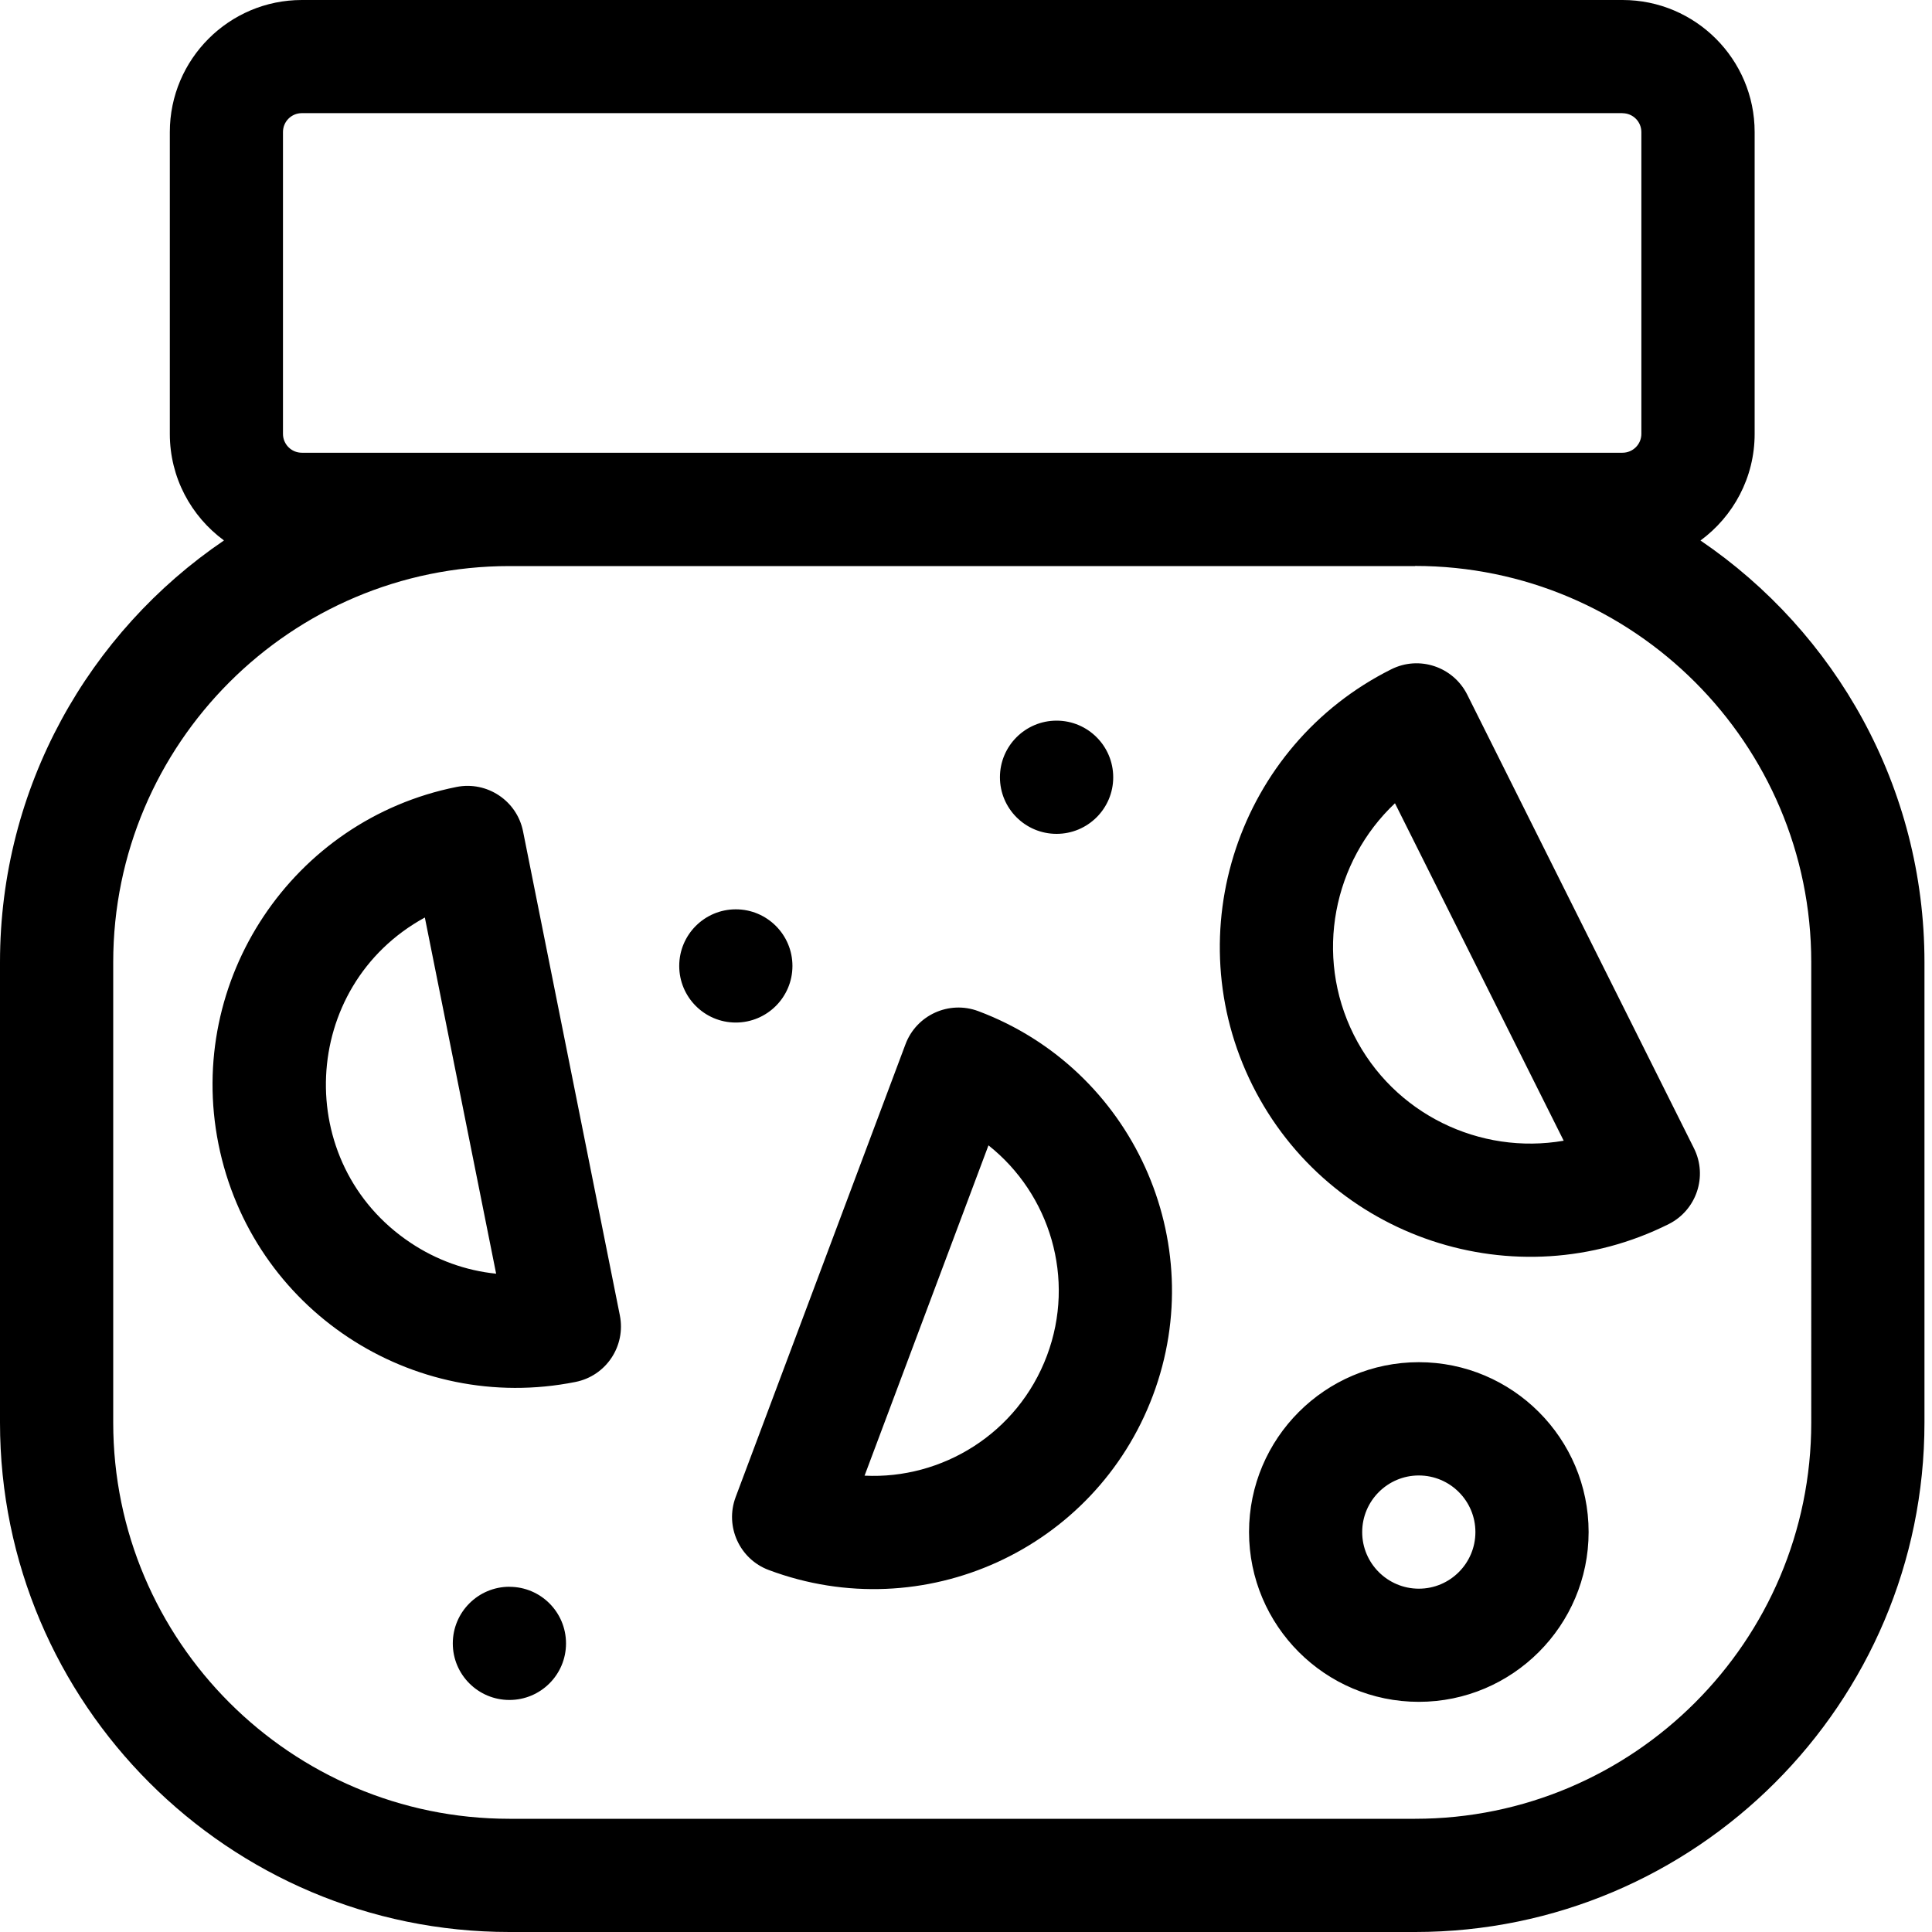
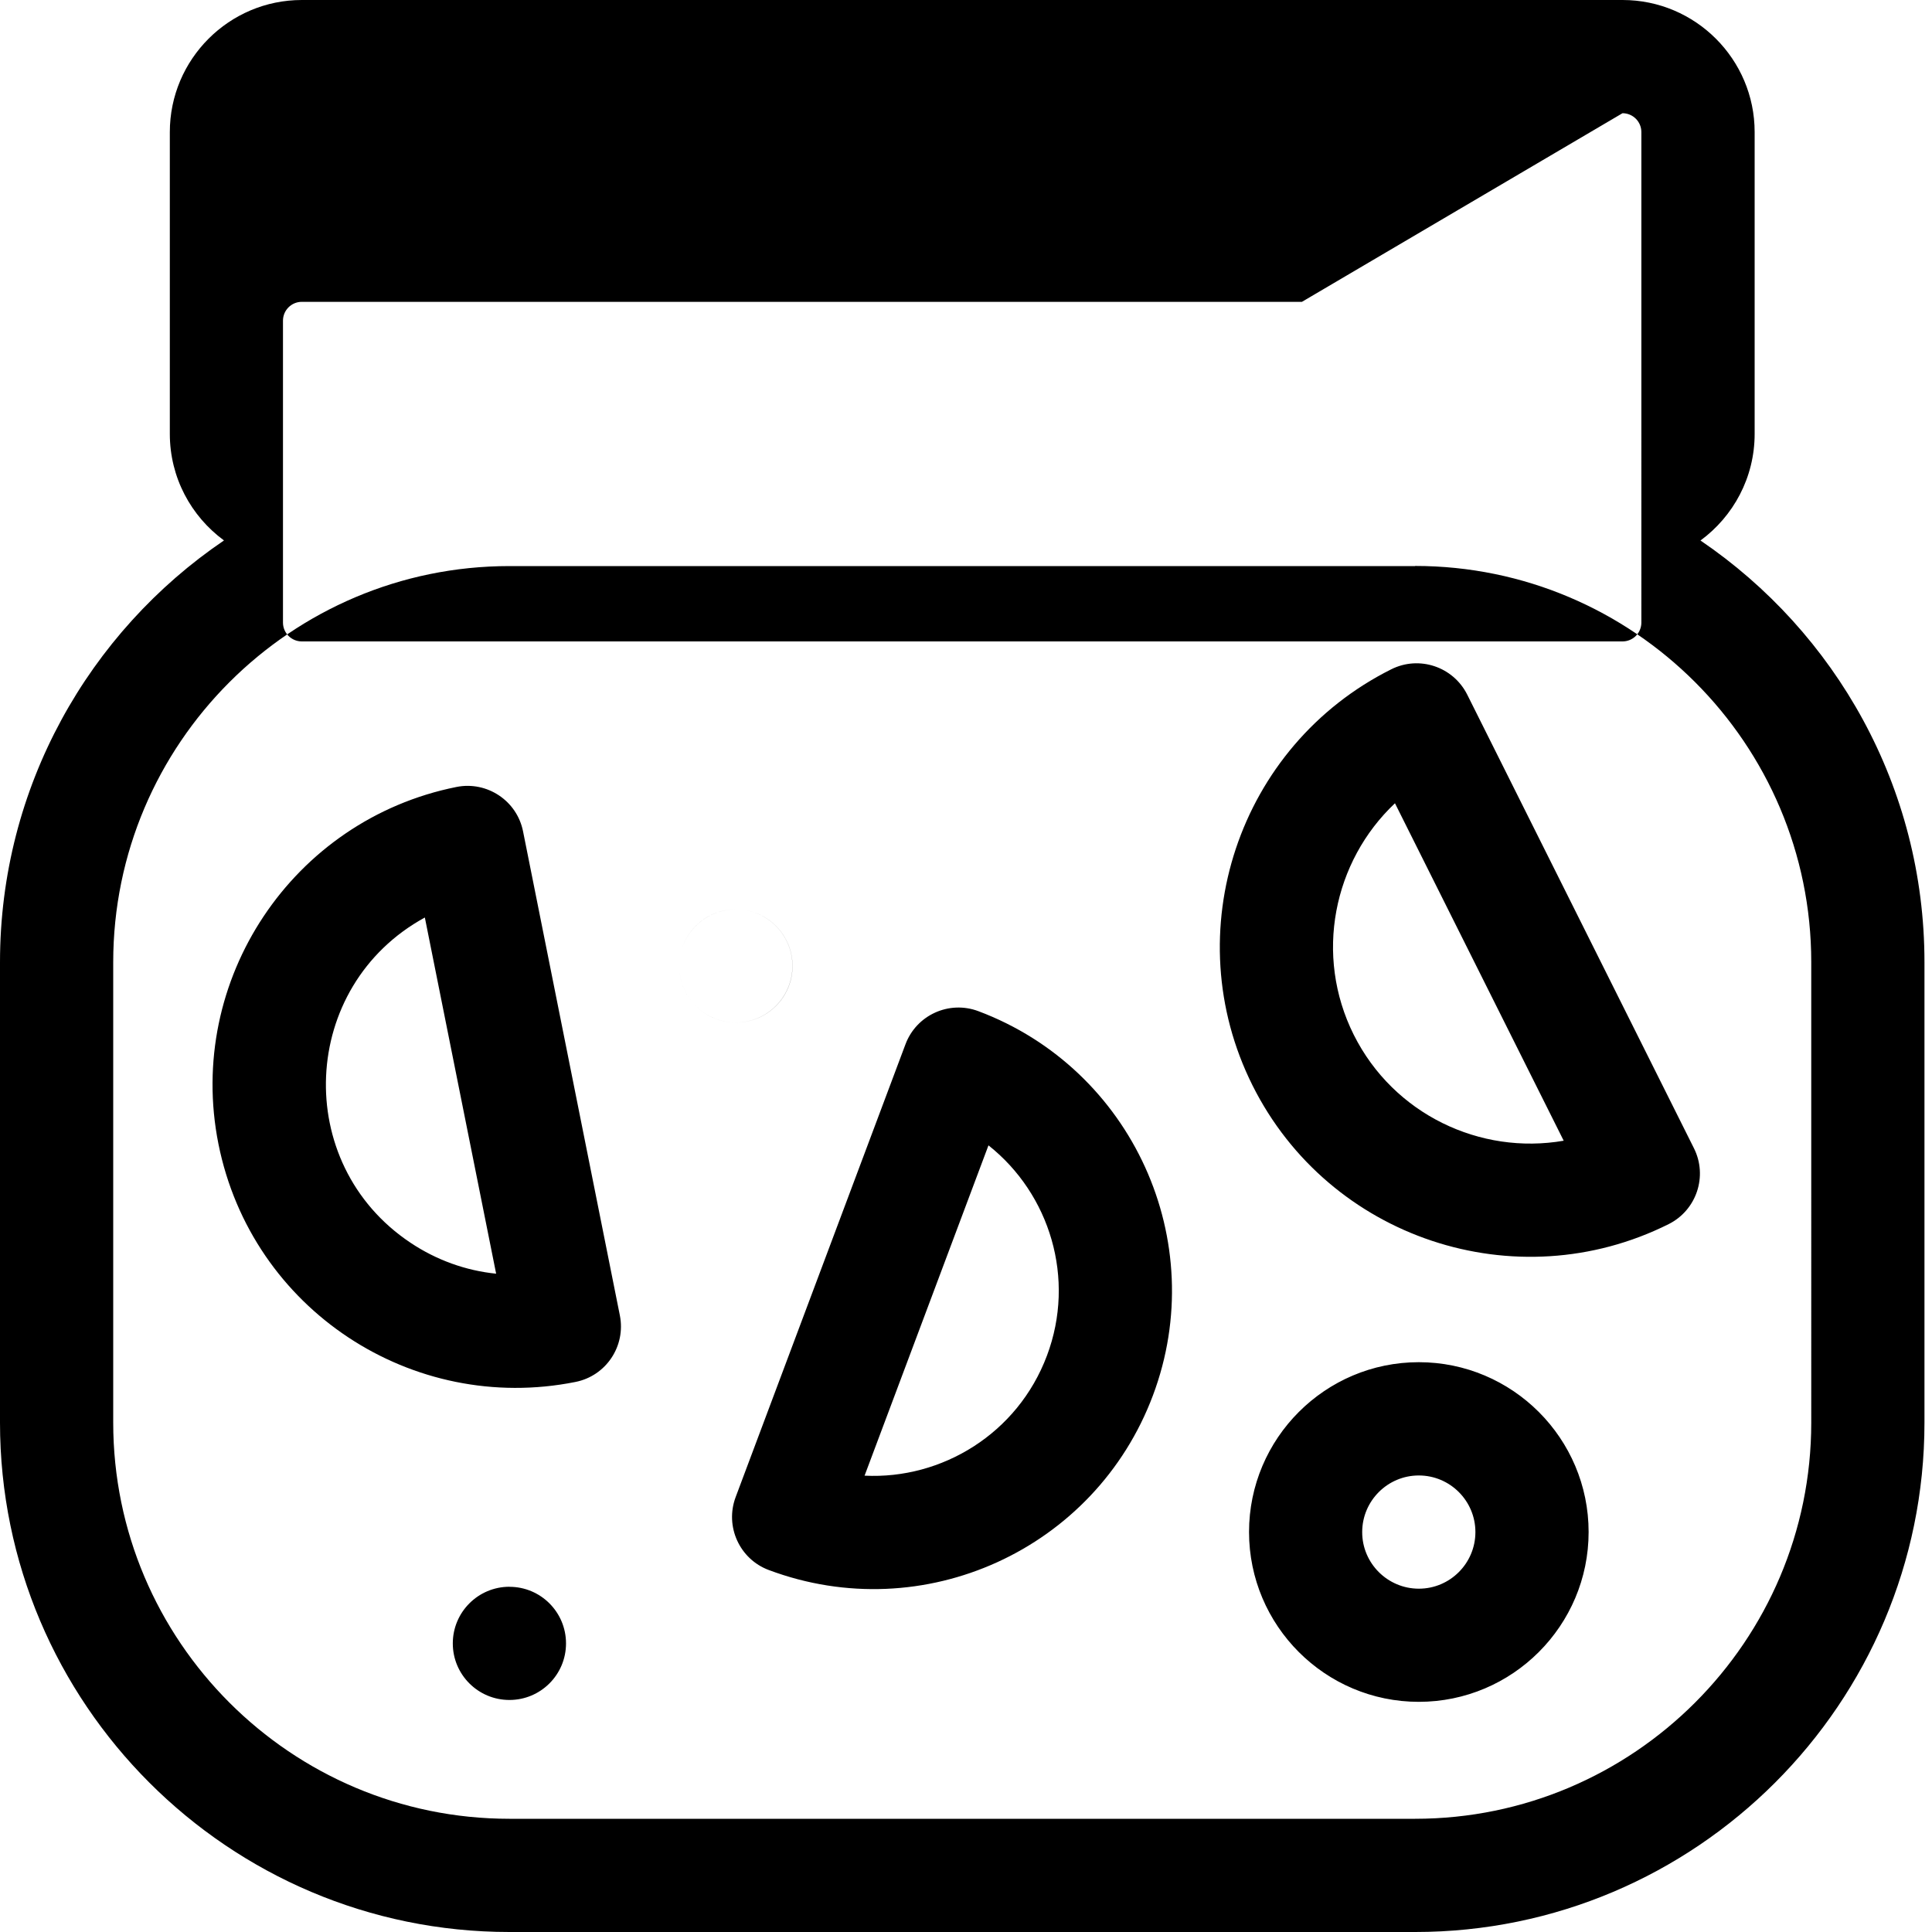
<svg xmlns="http://www.w3.org/2000/svg" width="30" height="30" viewBox="0 0 30 30">
-   <path fill-rule="evenodd" d="M25.195 0c1.131 0 2.051.92 2.051 2.05v4.688c0 .679-.332 1.281-.841 1.655 2.097 1.424 3.478 3.828 3.478 6.548v7.149c0 4.362-3.549 7.91-7.91 7.91H7.91C3.548 30 0 26.452 0 22.09V14.94c0-2.72 1.38-5.124 3.478-6.548-.51-.374-.841-.976-.841-1.655V2.051C2.637.92 3.557 0 4.687 0zm-3.222 8.79H7.91c-3.392 0-6.152 2.759-6.152 6.151v7.149c0 3.392 2.76 6.152 6.152 6.152h14.063c3.392 0 6.152-2.76 6.152-6.152V14.94c0-3.392-2.76-6.152-6.152-6.152zm.058 12.362c1.454 0 2.637 1.183 2.637 2.637s-1.183 2.637-2.637 2.637-2.636-1.183-2.636-2.637 1.182-2.637 2.636-2.637zM7.911 24.64c.485 0 .878.393.878.879 0 .485-.393.878-.879.878-.485 0-.879-.393-.879-.878 0-.486.394-.88.88-.88zm6.149-8.424c.17-.455.677-.685 1.131-.515 2.393.898 3.61 3.574 2.712 5.966-.898 2.395-3.565 3.612-5.966 2.712-.454-.17-.684-.677-.514-1.132zm7.971 6.695c-.484 0-.879.394-.879.88 0 .484.395.878.88.878.484 0 .878-.394.878-.879s-.394-.879-.879-.879zm-6.682-5.126l-1.924 5.129c1.199.06 2.377-.651 2.832-1.864.45-1.198.045-2.51-.908-3.265zM7.088 12.22c.476-.095.94.215 1.034.69l1.503 7.515c.095.476-.213.94-.69 1.034-2.53.506-5.027-1.12-5.543-3.695-.509-2.547 1.149-5.034 3.696-5.544zm-.491 2.027c-1.947 1.064-2.068 3.82-.223 5.05.404.27.859.433 1.33.481zm15.006-3.854c.434-.218.962-.041 1.18.393l3.52 7.043c.218.434.041.962-.392 1.179-2.375 1.187-5.274.222-6.462-2.154-1.187-2.375-.221-5.274 2.154-6.461zm.058 2.08c-.957.902-1.257 2.36-.64 3.595.618 1.235 1.964 1.87 3.26 1.645zM11.426 14.12c.485 0 .879.394.879.879s-.394.879-.88.879c-.485 0-.878-.394-.878-.879s.393-.879.879-.879zm4.98-2.93c.486 0 .88.394.88.88 0 .485-.394.878-.88.878-.485 0-.879-.393-.879-.879 0-.485.394-.879.88-.879zm8.79-9.433H4.686c-.161 0-.292.131-.292.293v4.687c0 .162.131.293.293.293h20.507c.162 0 .293-.131.293-.293V2.051c0-.162-.131-.293-.293-.293z" />
+   <path fill-rule="evenodd" d="M25.195 0c1.131 0 2.051.92 2.051 2.05v4.688c0 .679-.332 1.281-.841 1.655 2.097 1.424 3.478 3.828 3.478 6.548v7.149c0 4.362-3.549 7.91-7.91 7.91H7.91C3.548 30 0 26.452 0 22.09V14.94c0-2.72 1.38-5.124 3.478-6.548-.51-.374-.841-.976-.841-1.655V2.051C2.637.92 3.557 0 4.687 0zm-3.222 8.79H7.91c-3.392 0-6.152 2.759-6.152 6.151v7.149c0 3.392 2.76 6.152 6.152 6.152h14.063c3.392 0 6.152-2.76 6.152-6.152V14.94c0-3.392-2.76-6.152-6.152-6.152zm.058 12.362c1.454 0 2.637 1.183 2.637 2.637s-1.183 2.637-2.637 2.637-2.636-1.183-2.636-2.637 1.182-2.637 2.636-2.637zM7.911 24.64c.485 0 .878.393.878.879 0 .485-.393.878-.879.878-.485 0-.879-.393-.879-.878 0-.486.394-.88.88-.88zm6.149-8.424c.17-.455.677-.685 1.131-.515 2.393.898 3.61 3.574 2.712 5.966-.898 2.395-3.565 3.612-5.966 2.712-.454-.17-.684-.677-.514-1.132zm7.971 6.695c-.484 0-.879.394-.879.88 0 .484.395.878.88.878.484 0 .878-.394.878-.879s-.394-.879-.879-.879zm-6.682-5.126l-1.924 5.129c1.199.06 2.377-.651 2.832-1.864.45-1.198.045-2.51-.908-3.265zM7.088 12.22c.476-.095.94.215 1.034.69l1.503 7.515c.095.476-.213.94-.69 1.034-2.53.506-5.027-1.12-5.543-3.695-.509-2.547 1.149-5.034 3.696-5.544zm-.491 2.027c-1.947 1.064-2.068 3.82-.223 5.05.404.27.859.433 1.33.481zm15.006-3.854c.434-.218.962-.041 1.18.393l3.52 7.043c.218.434.041.962-.392 1.179-2.375 1.187-5.274.222-6.462-2.154-1.187-2.375-.221-5.274 2.154-6.461zm.058 2.08c-.957.902-1.257 2.36-.64 3.595.618 1.235 1.964 1.87 3.26 1.645zM11.426 14.12c.485 0 .879.394.879.879s-.394.879-.88.879c-.485 0-.878-.394-.878-.879s.393-.879.879-.879zc.486 0 .88.394.88.88 0 .485-.394.878-.88.878-.485 0-.879-.393-.879-.879 0-.485.394-.879.88-.879zm8.79-9.433H4.686c-.161 0-.292.131-.292.293v4.687c0 .162.131.293.293.293h20.507c.162 0 .293-.131.293-.293V2.051c0-.162-.131-.293-.293-.293z" />
</svg>